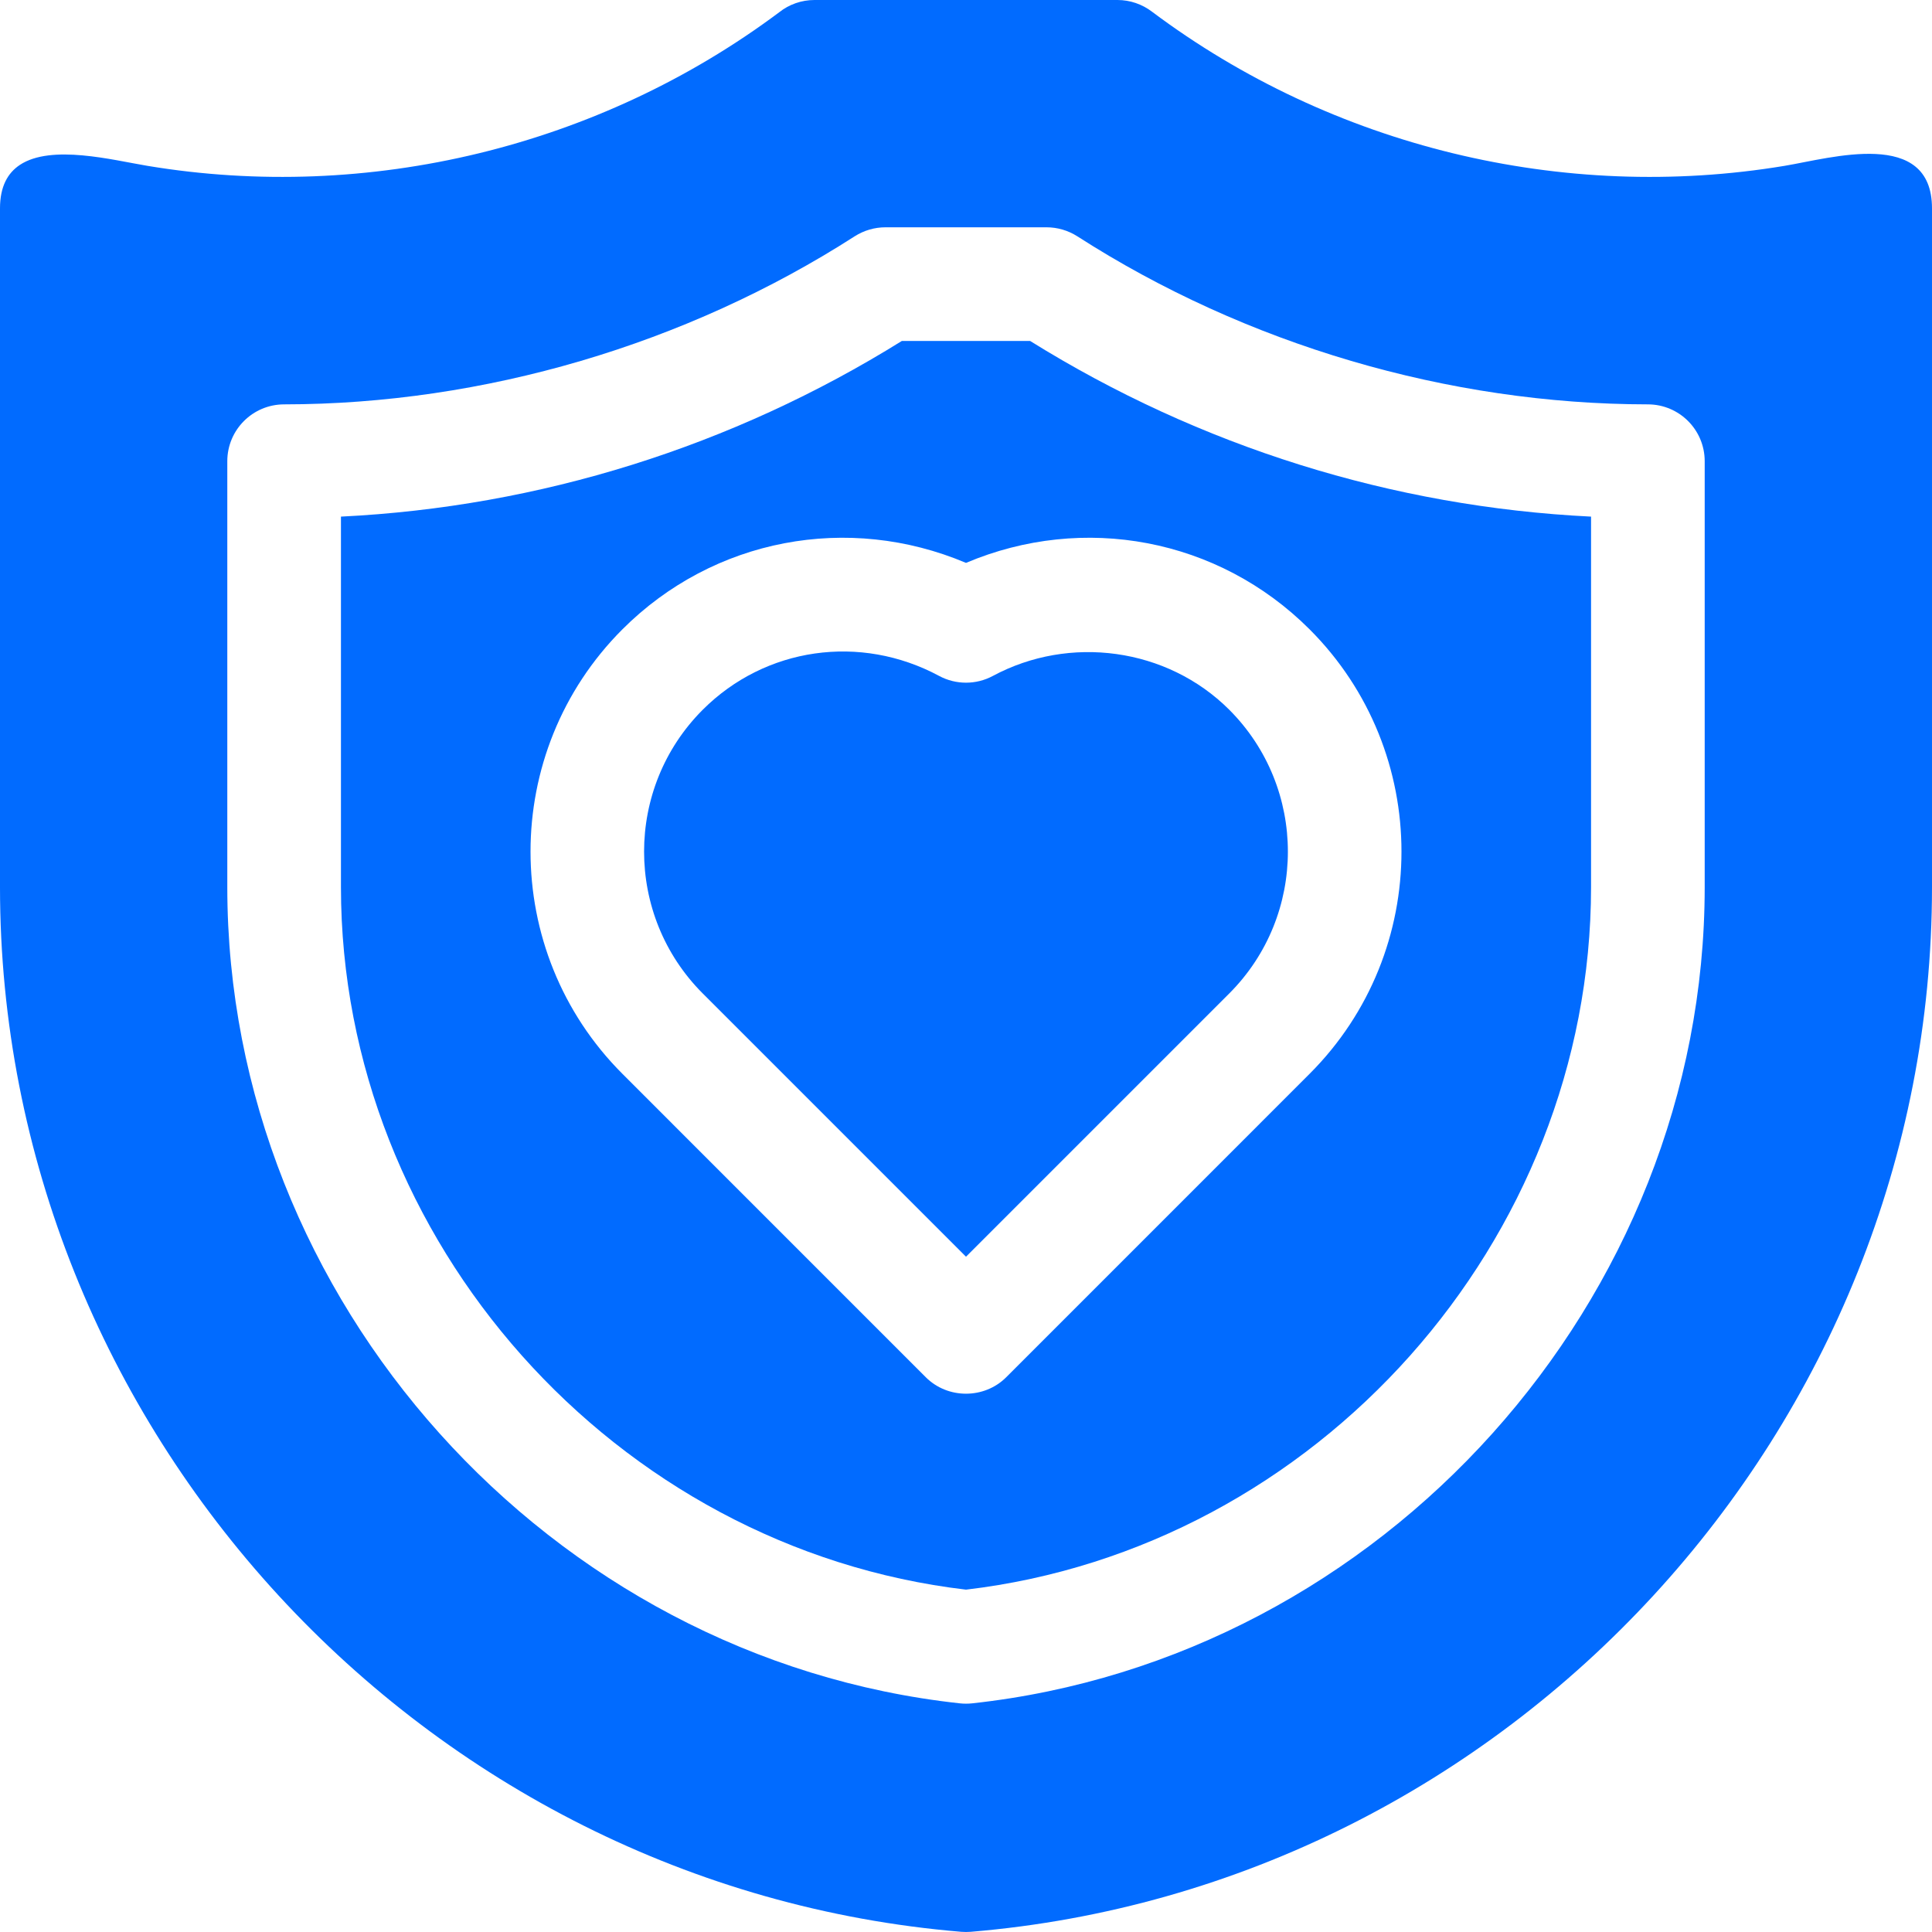
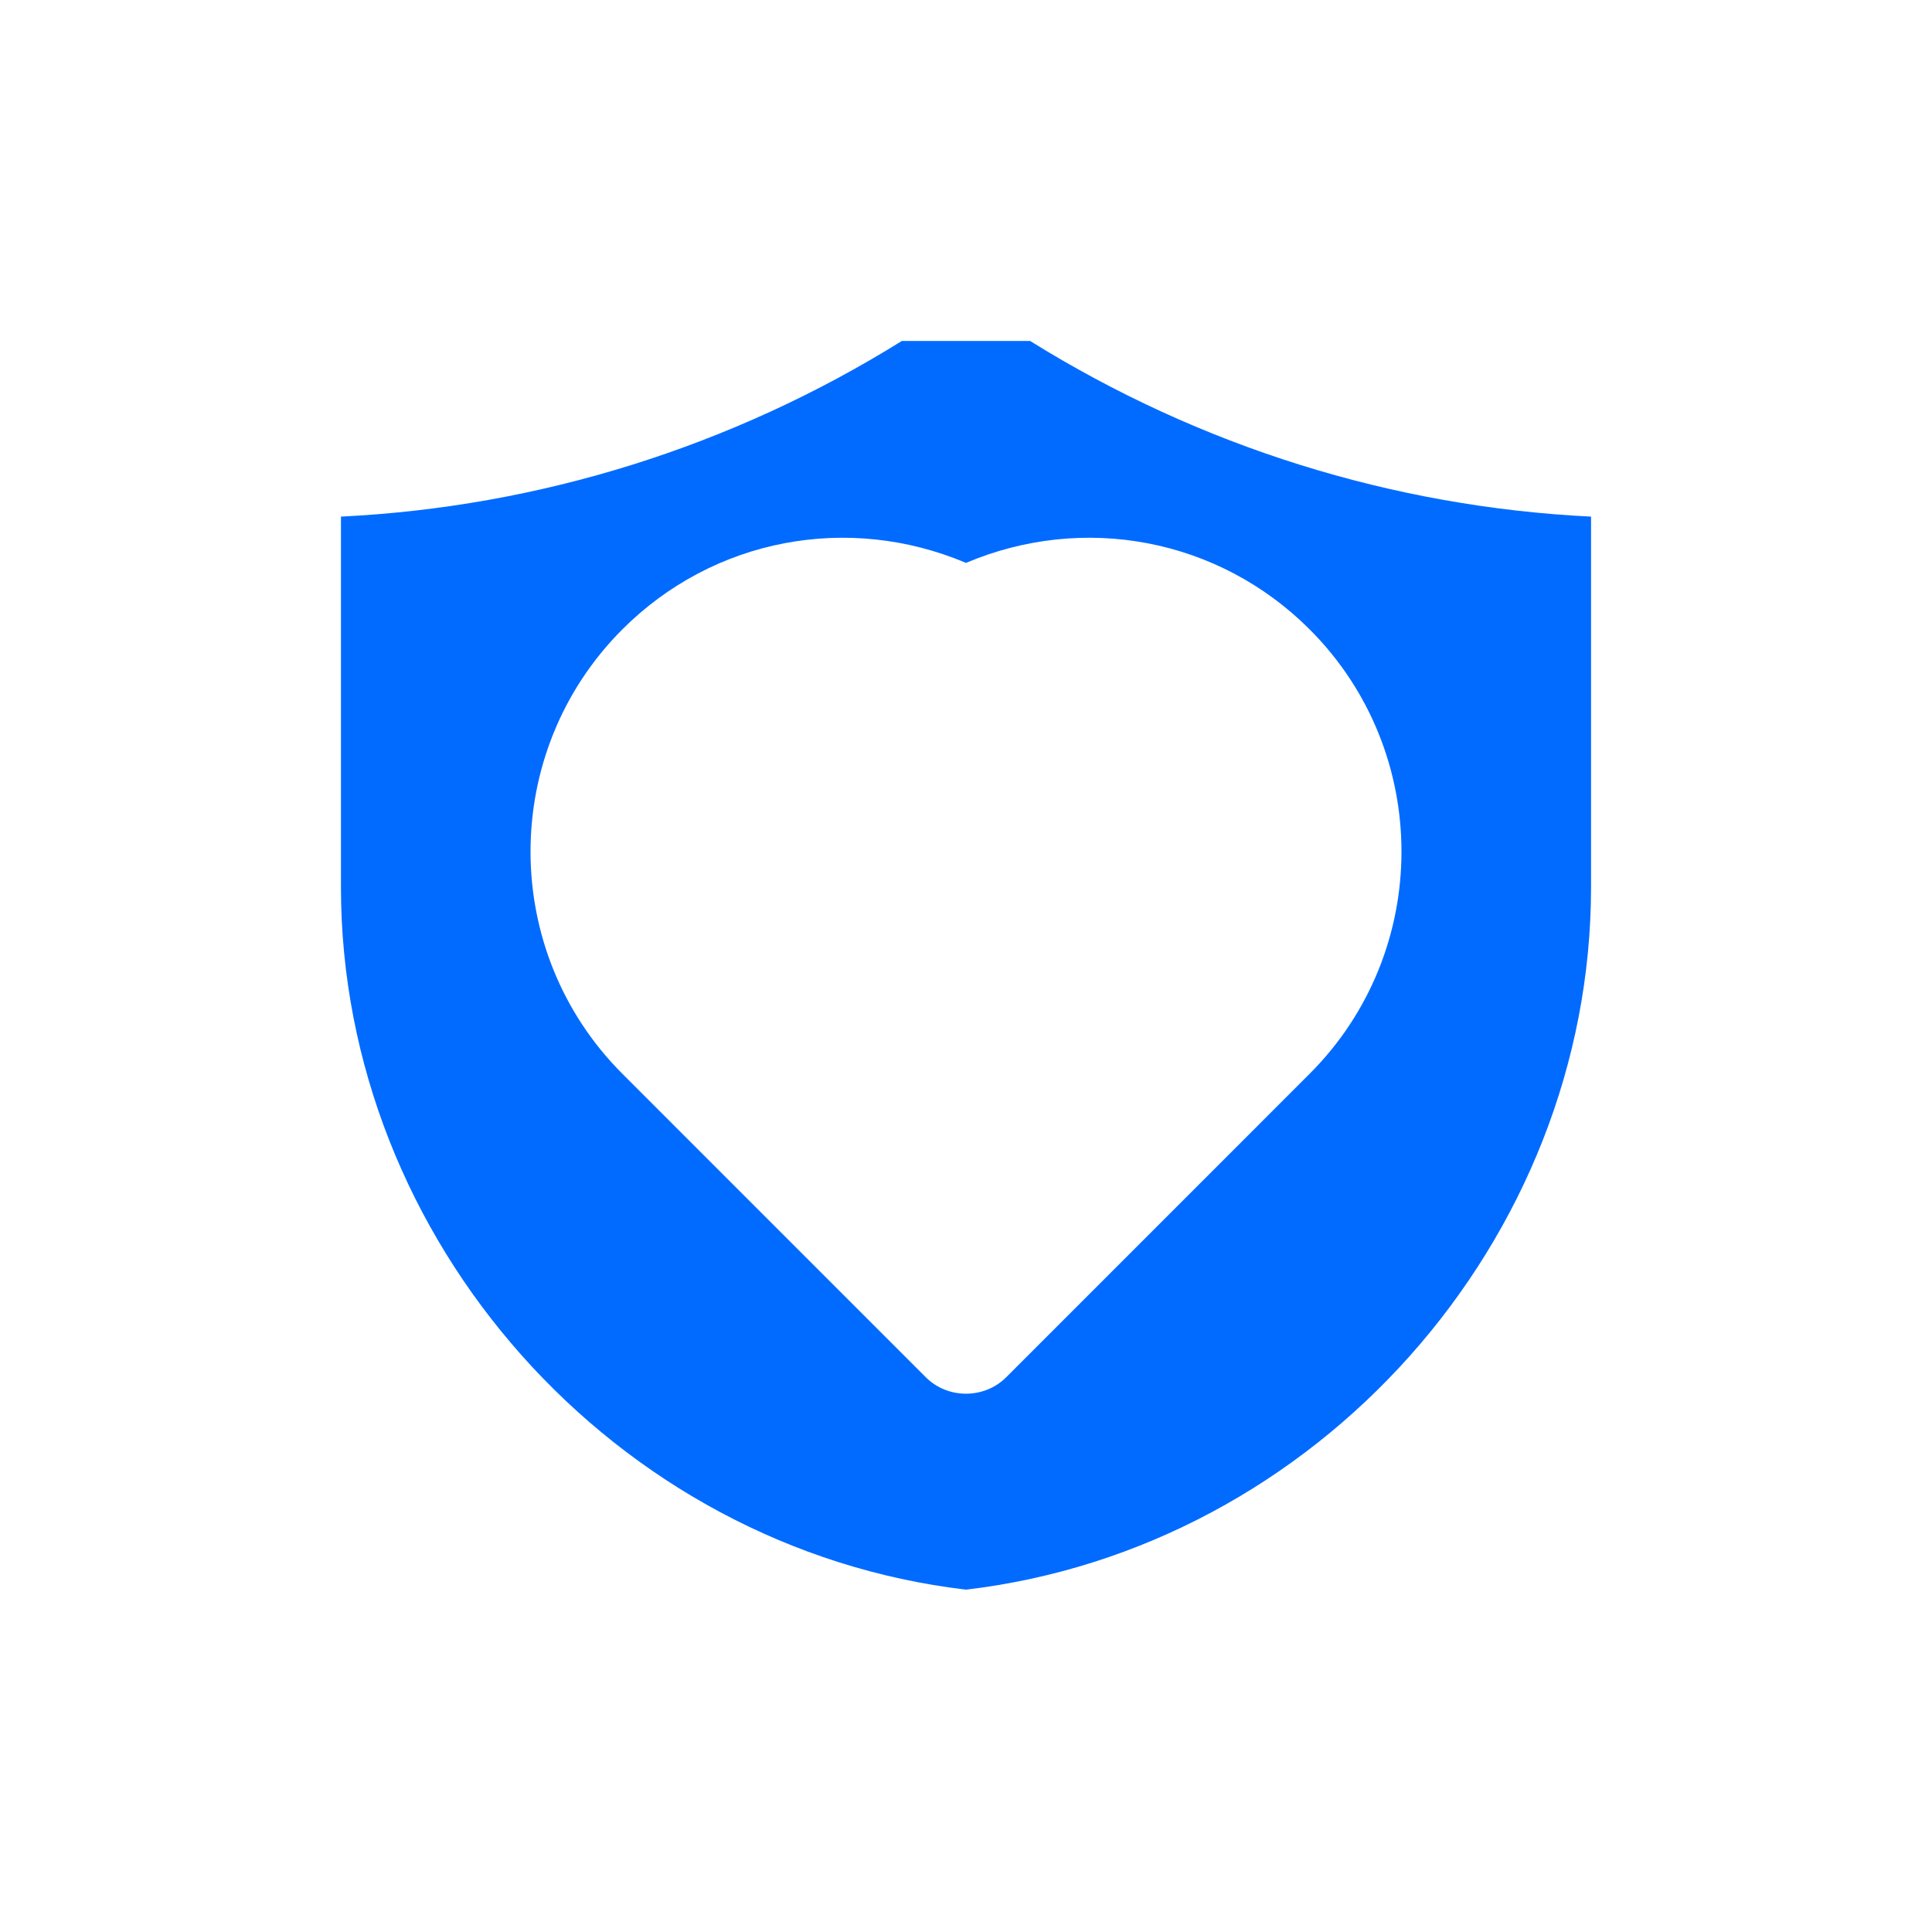
<svg xmlns="http://www.w3.org/2000/svg" width="40" height="40" viewBox="0 0 40 40" fill="none">
  <path d="M21.327 7.059C24.845 9.248 28.831 10.494 32.941 10.696V18.366C32.941 25.692 27.267 32.056 20 32.912C12.733 32.056 7.059 25.692 7.059 18.366V10.696C11.169 10.494 15.155 9.248 18.672 7.059H21.327ZM12.886 13.03C10.35 15.567 10.35 19.696 12.886 22.232C12.886 22.232 19.161 28.508 19.168 28.515C19.623 28.969 20.378 28.968 20.832 28.515L27.114 22.232C29.65 19.696 29.65 15.567 27.114 13.03C25.224 11.141 22.43 10.625 20 11.654C17.566 10.625 14.775 11.141 12.886 13.03Z" fill="#016BFF" />
-   <path d="M20.557 13.994C22.142 13.142 24.16 13.406 25.45 14.694C27.069 16.314 27.069 18.949 25.45 20.569L20 26.019L14.55 20.569C12.93 18.949 12.93 16.314 14.55 14.694C15.845 13.4 17.811 13.117 19.443 13.994C19.791 14.181 20.209 14.181 20.557 13.994Z" fill="#016BFF" />
-   <path d="M0.413 3.413C1.065 2.983 2.331 3.313 3.049 3.433C7.635 4.196 12.406 3.039 16.131 0.255C16.338 0.09 16.596 0 16.863 0H23.137C23.396 0 23.648 0.087 23.852 0.243C27.582 3.037 32.357 4.197 36.951 3.433C37.912 3.273 40 2.647 40 4.314V18.366C40 29.565 31.258 39.065 20.098 39.996C20.033 40.001 19.967 40.001 19.902 39.996C8.742 39.065 -4.72069e-05 29.565 -4.72069e-05 18.366C-4.72069e-05 18.366 -4.72069e-05 4.38 -4.72069e-05 4.314C-4.72069e-05 3.861 0.16 3.58 0.413 3.413ZM4.706 18.366C4.706 26.919 11.368 34.342 19.873 35.266C19.957 35.275 20.043 35.275 20.127 35.266C28.632 34.342 35.294 26.919 35.294 18.366V9.549C35.294 8.899 34.768 8.373 34.118 8.372C29.99 8.369 25.794 7.134 22.304 4.892C22.114 4.771 21.893 4.706 21.668 4.706H18.332C18.107 4.706 17.886 4.771 17.696 4.892C14.206 7.134 10.01 8.369 5.882 8.372C5.232 8.373 4.706 8.899 4.706 9.549V18.366Z" fill="#016BFF" />
</svg>